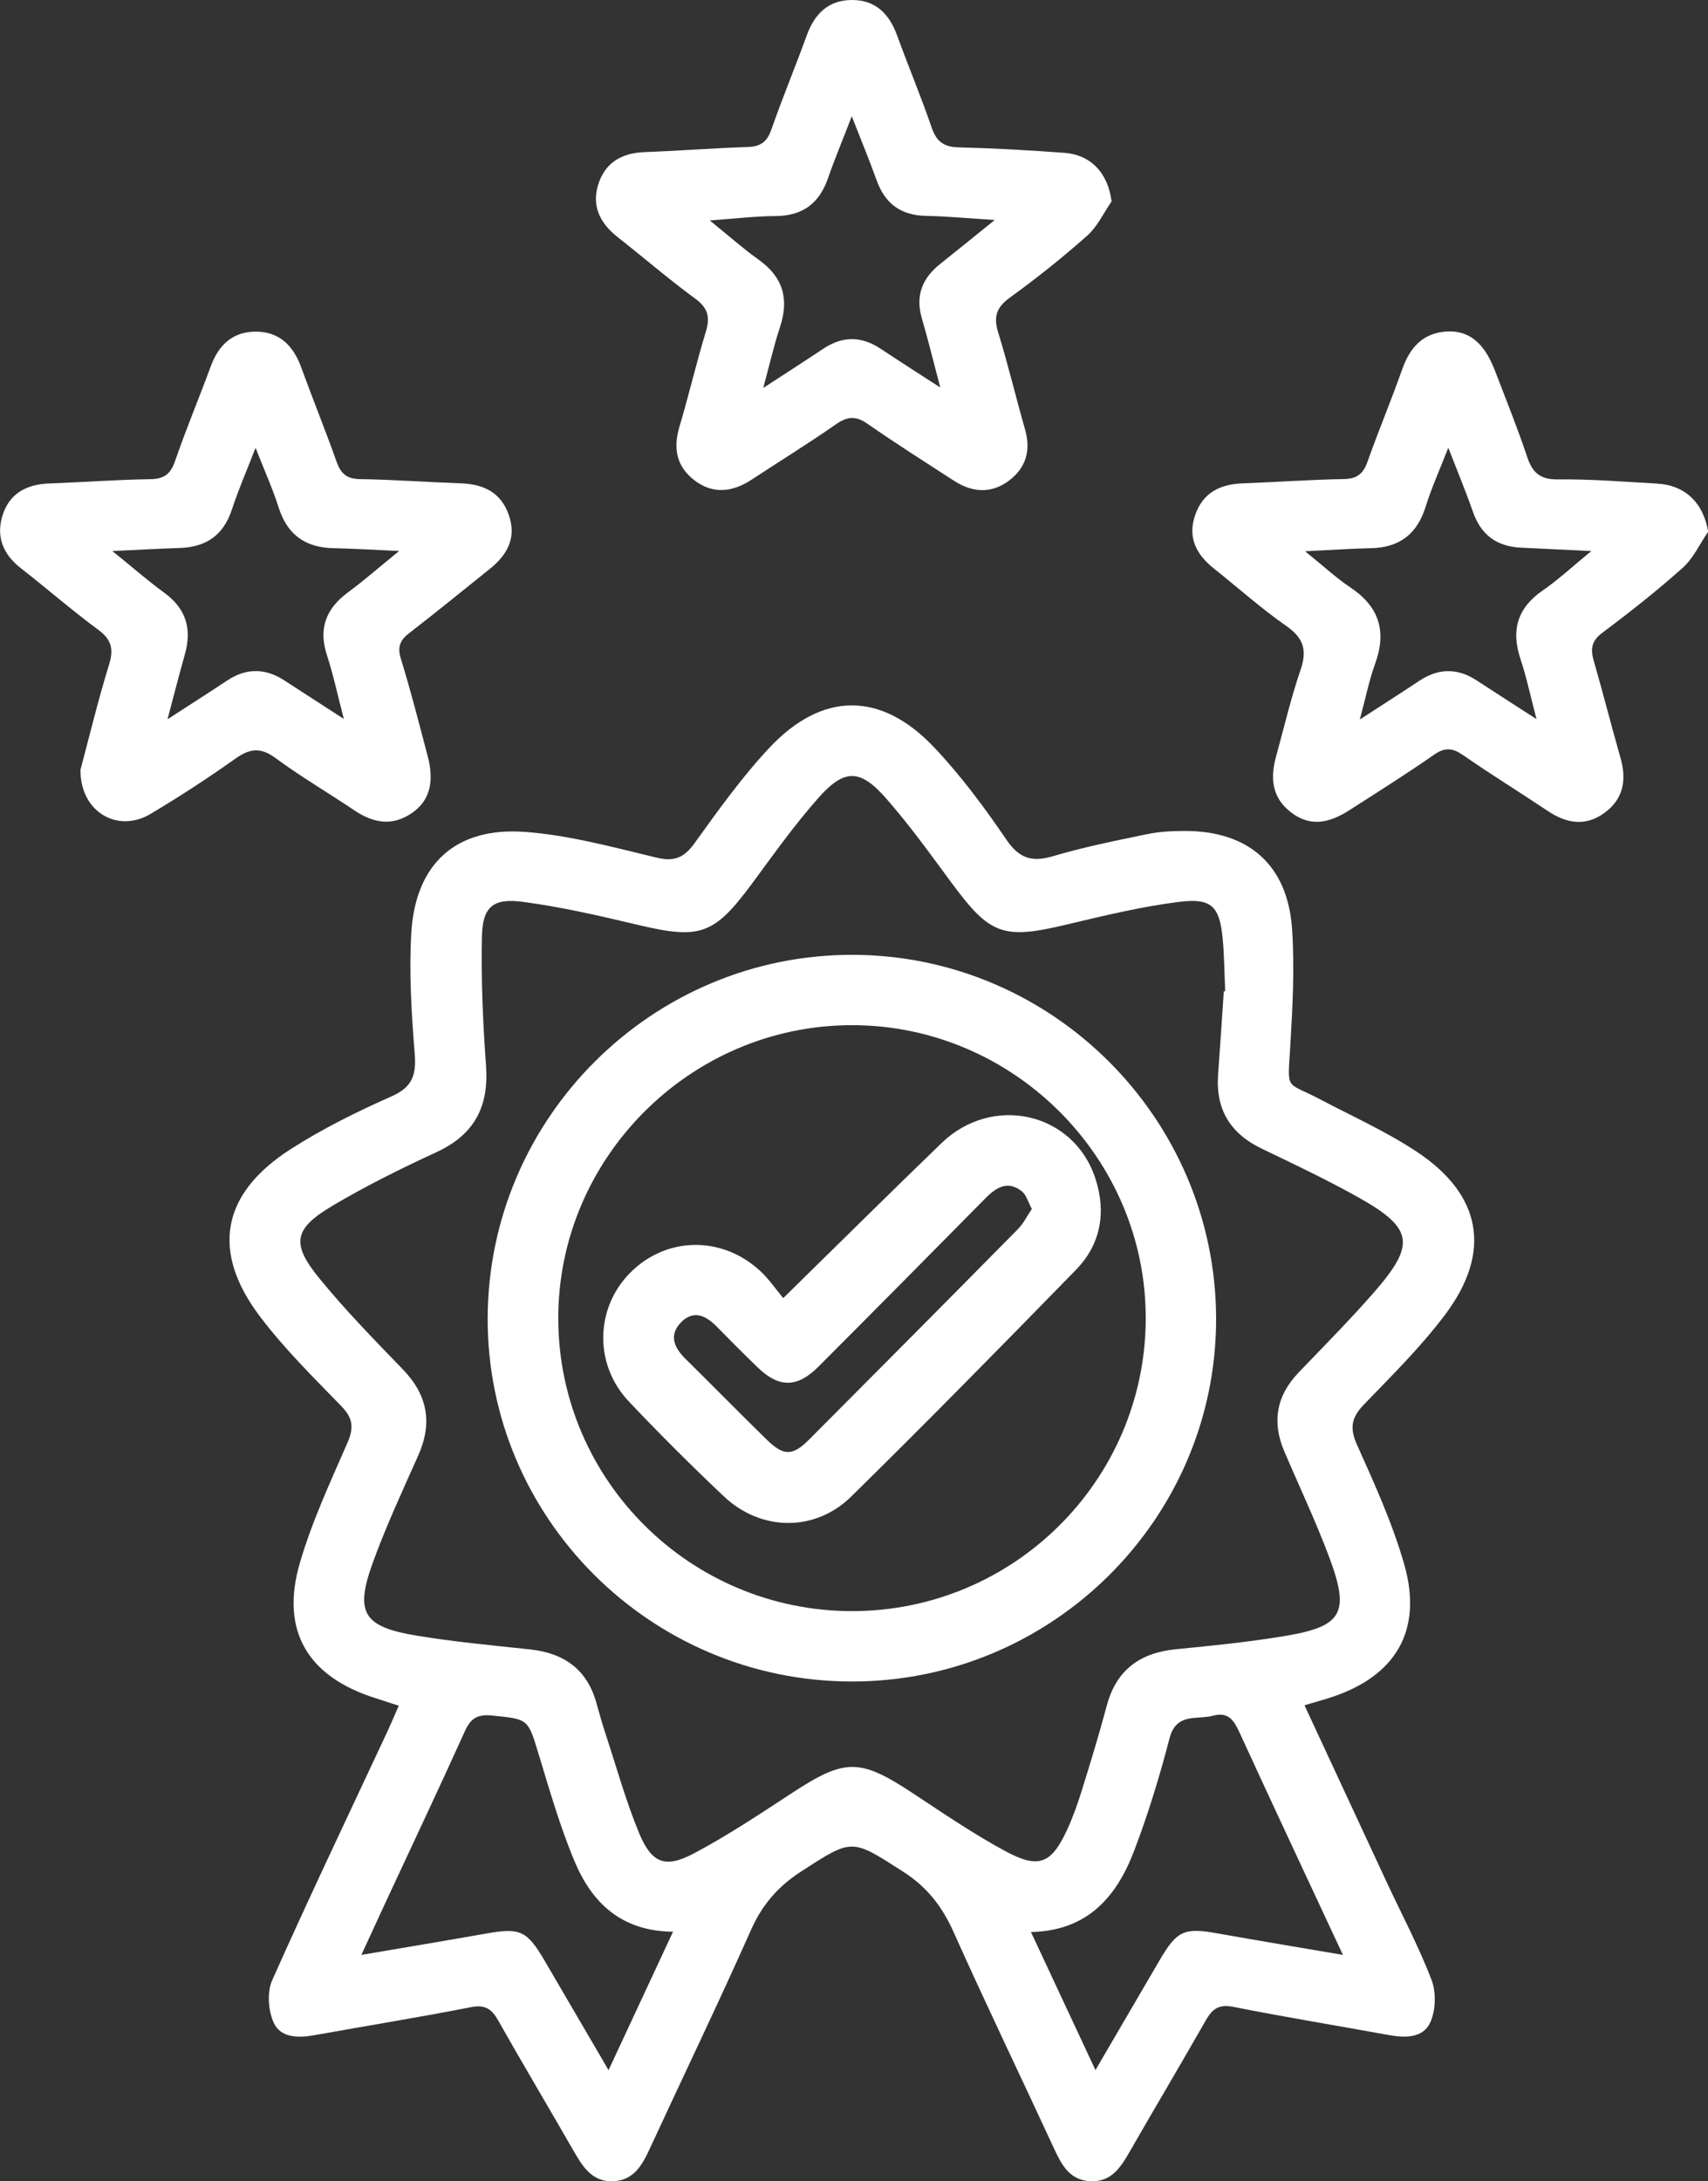
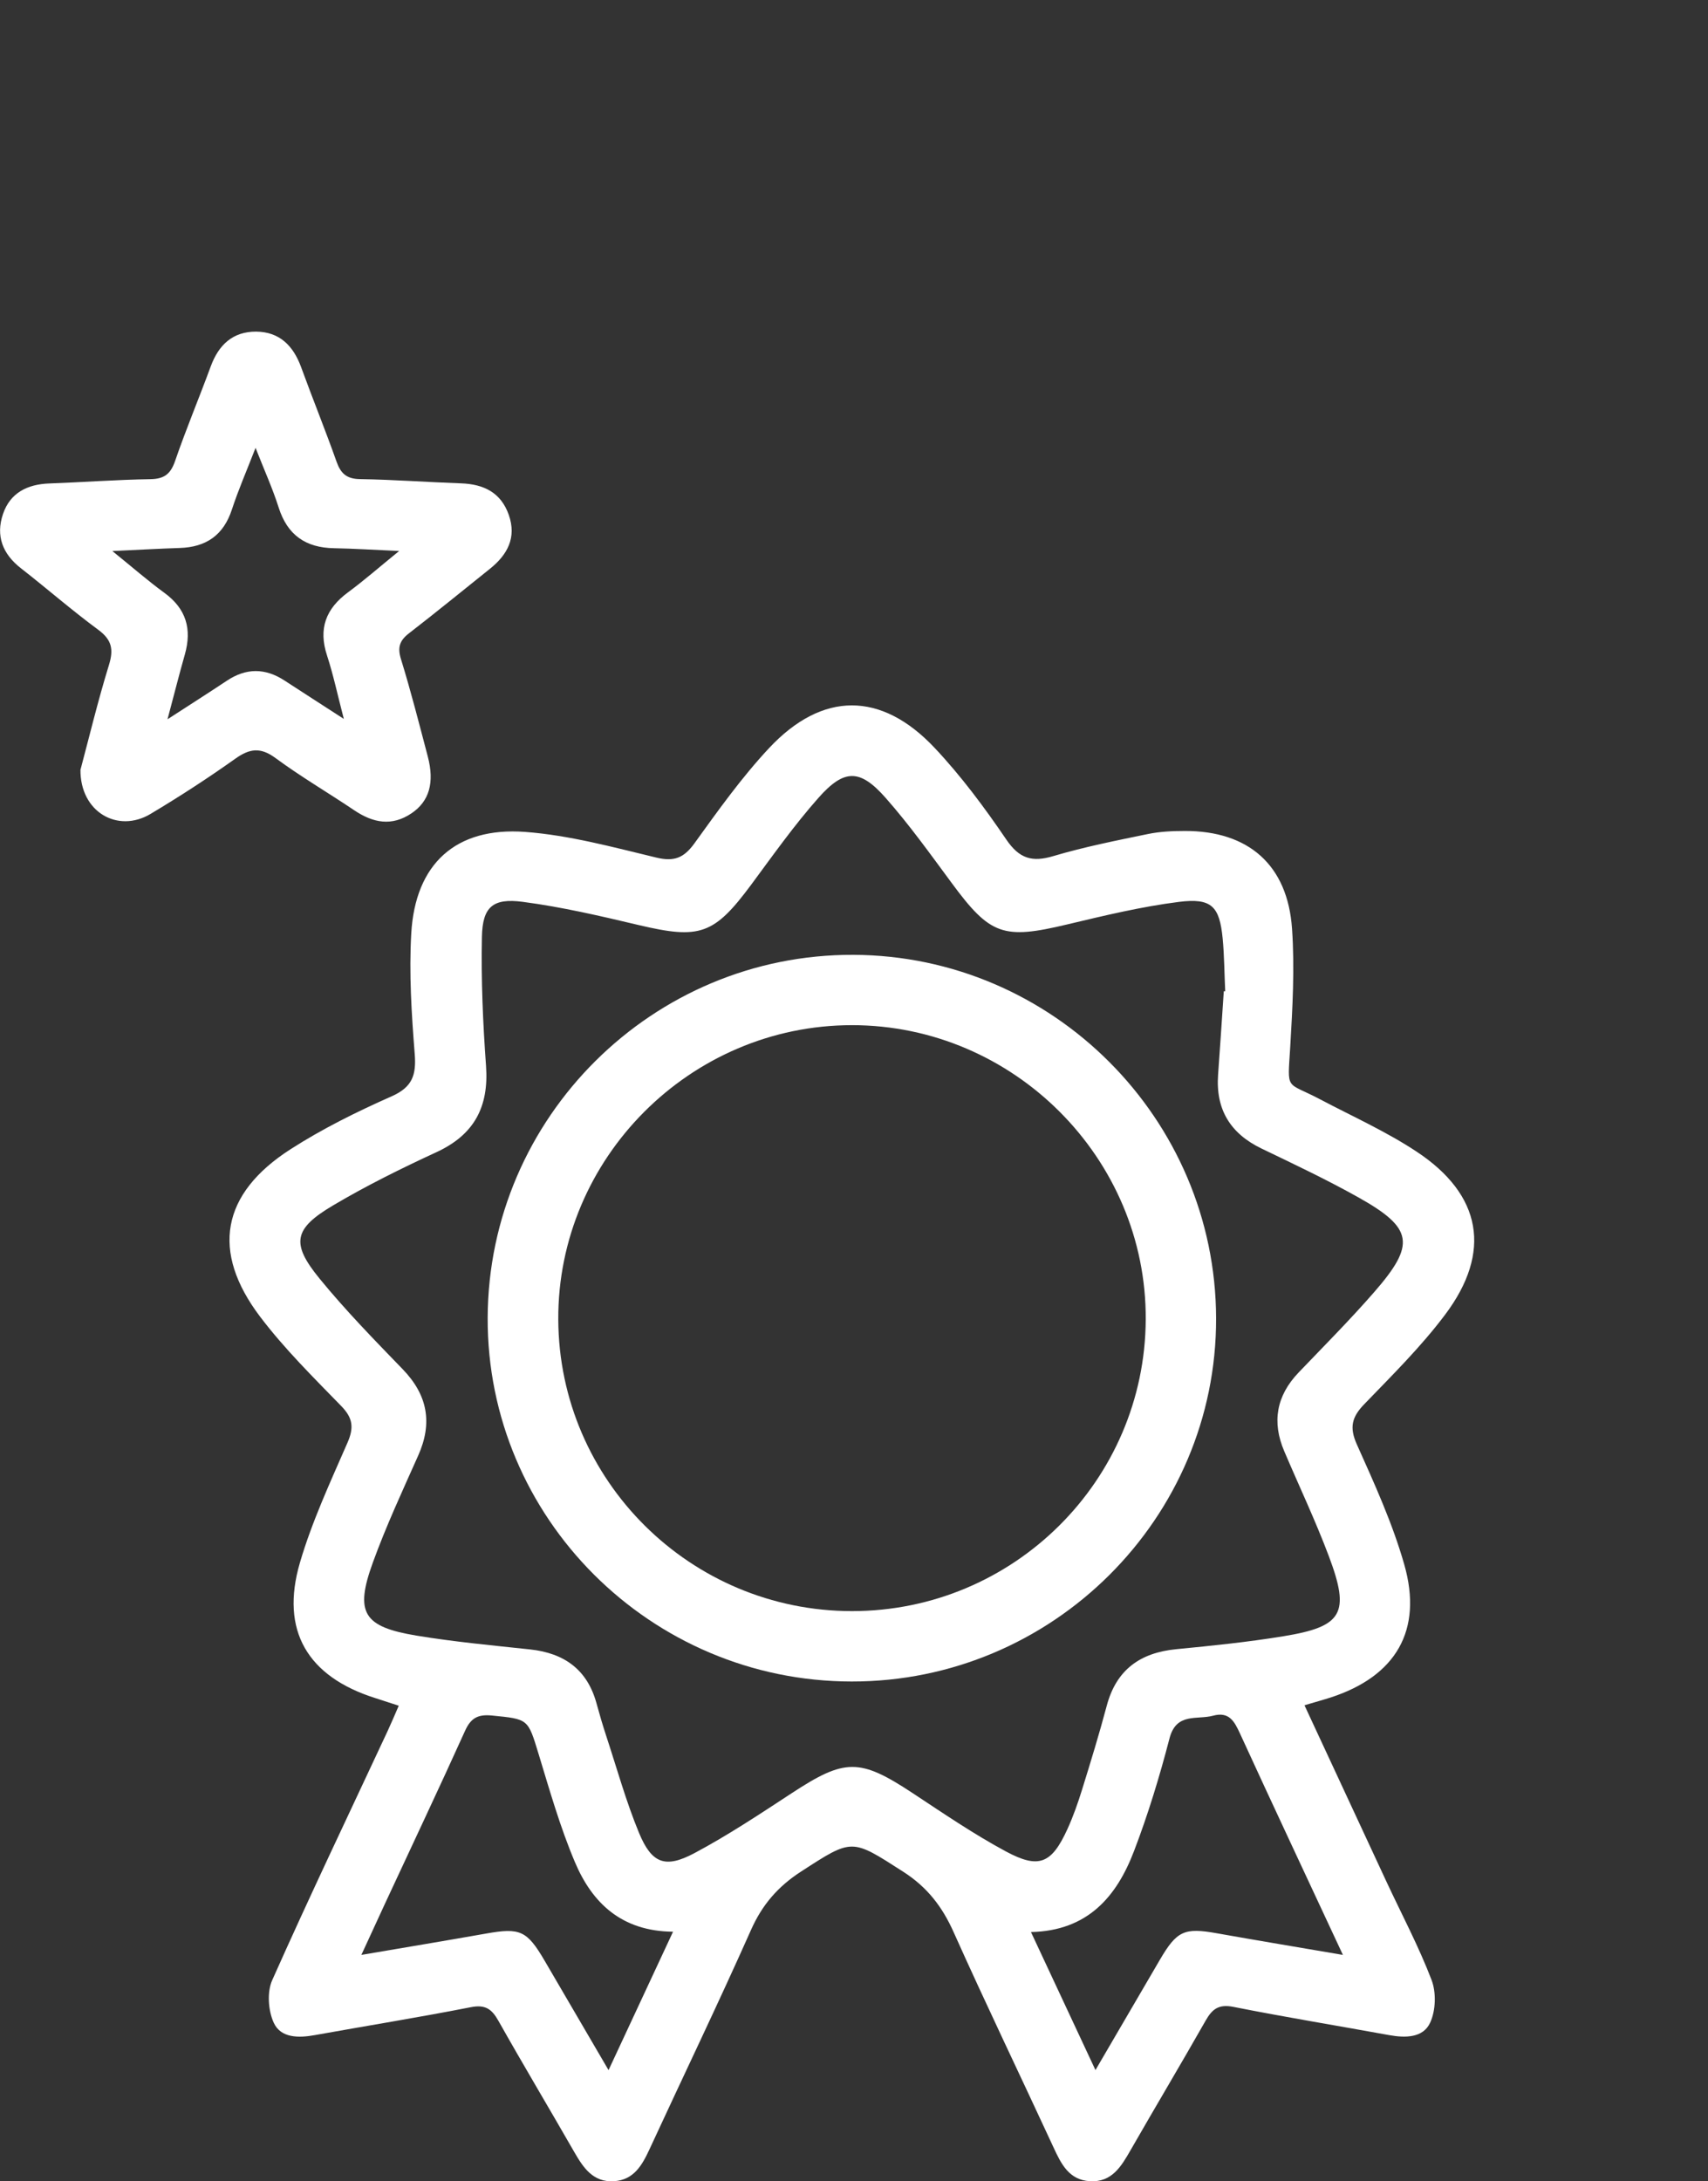
<svg xmlns="http://www.w3.org/2000/svg" id="Layer_2" data-name="Layer 2" viewBox="0 0 290.8 371.23">
  <rect x="0" y="0" width="290.8" height="371.23" fill="#333333" stroke="none" />
  <defs>
    <style>
      .cls-1 {
        fill: #fff;
        stroke-width: 0px;
      }
    </style>
  </defs>
  <g id="Layer_1-2" data-name="Layer 1">
    <g>
      <path class="cls-1" d="M222.1,290.22c4.77,10.26,9.37,20.17,13.99,30.09,2.58,5.53,5.46,10.95,7.64,16.64.82,2.13.72,5.21-.23,7.27-1.19,2.61-4.22,2.63-6.98,2.13-8.84-1.61-17.72-3.06-26.54-4.81-2.49-.49-3.59.37-4.71,2.34-4.19,7.37-8.54,14.65-12.76,22.01-1.6,2.79-3.2,5.55-6.96,5.32-3.55-.21-4.88-2.94-6.18-5.75-5.65-12.22-11.5-24.34-17-36.62-1.95-4.36-4.5-7.68-8.61-10.31-8.83-5.66-8.58-5.71-17.4,0-3.93,2.55-6.6,5.65-8.5,9.93-5.57,12.52-11.53,24.87-17.28,37.32-1.26,2.72-2.67,5.21-6.02,5.43-3.57.24-5.24-2.28-6.79-4.97-4.28-7.46-8.7-14.85-12.92-22.34-1.13-2-2.23-2.79-4.7-2.3-8.82,1.73-17.7,3.16-26.55,4.75-2.75.5-5.79.52-6.99-2.1-.95-2.06-1.17-5.23-.26-7.26,6.34-14.23,13.06-28.28,19.65-42.4.62-1.33,1.19-2.69,1.89-4.3-1.48-.48-2.74-.9-4-1.3-11.52-3.64-16.21-11.48-12.83-23.03,2.05-7.01,5.18-13.73,8.11-20.45,1.11-2.55.91-4.18-1.05-6.2-4.78-4.91-9.71-9.78-13.83-15.22-8.42-11.11-6.61-20.94,5.17-28.5,5.43-3.49,11.3-6.39,17.22-9.01,3.54-1.57,4.21-3.63,3.93-7.2-.54-6.82-.98-13.71-.59-20.52.68-11.83,7.56-18.15,19.38-17.28,7.52.56,14.97,2.6,22.35,4.37,3.05.73,4.69.05,6.48-2.42,4.01-5.56,8.02-11.19,12.68-16.18,9.08-9.72,19.13-9.73,28.23-.06,4.51,4.79,8.49,10.15,12.2,15.6,2.22,3.26,4.4,3.88,8.02,2.8,5.25-1.56,10.66-2.63,16.03-3.74,2.06-.43,4.22-.53,6.33-.53,10.83-.03,17.51,5.77,18.26,16.63.46,6.68.09,13.45-.31,20.15-.46,7.62-.83,5.77,5.07,8.88,5.51,2.91,11.26,5.48,16.43,8.9,11.13,7.34,12.88,17.11,4.87,27.76-4.1,5.46-9.03,10.33-13.79,15.26-2.09,2.17-2.53,3.92-1.24,6.81,3,6.69,6.08,13.44,8.08,20.46,3.2,11.21-1.45,19.01-12.51,22.61-1.3.42-2.62.78-4.51,1.34ZM208.36,168.7h.24c-.14-3-.15-5.99-.43-8.96-.53-5.49-1.87-6.95-7.45-6.25-6.41.81-12.74,2.34-19.04,3.84-10.89,2.6-13.09,1.84-19.68-7.1-3.63-4.91-7.2-9.9-11.24-14.47-4.35-4.92-7.03-4.93-11.42.03-4.13,4.66-7.74,9.77-11.45,14.78-6.32,8.51-8.74,9.32-19.12,6.87-6.54-1.55-13.13-3.09-19.78-3.96-5.08-.67-6.83.87-6.94,5.92-.15,7.33.17,14.69.7,22.01.5,6.95-2,11.7-8.43,14.67-6,2.77-11.95,5.71-17.62,9.07-6.71,3.97-7.19,6.46-2.31,12.43,4.41,5.4,9.31,10.42,14.17,15.44,4.25,4.39,5.12,9.15,2.64,14.7-2.69,6.03-5.48,12.03-7.73,18.23-3.09,8.52-1.62,10.91,7.44,12.41,6.4,1.06,12.88,1.66,19.34,2.35,5.84.63,9.77,3.45,11.33,9.25.49,1.8,1.02,3.6,1.6,5.37,1.83,5.55,3.39,11.22,5.62,16.61,2.16,5.21,4.46,6.08,9.41,3.45,5.71-3.04,11.13-6.64,16.55-10.19,9.1-5.97,11.6-5.99,20.65-.02,5.2,3.43,10.38,6.97,15.85,9.91,5.65,3.04,7.8,2.06,10.48-3.81.98-2.15,1.77-4.39,2.47-6.65,1.48-4.76,2.94-9.52,4.22-14.33,1.63-6.13,5.68-9.03,11.84-9.63,6.09-.59,12.19-1.21,18.22-2.2,10.11-1.64,11.41-3.9,7.77-13.59-2.28-6.06-5.06-11.92-7.6-17.88-2.14-5-1.35-9.46,2.44-13.42,4.32-4.51,8.73-8.94,12.83-13.64,7.16-8.2,6.71-10.93-2.74-16.21-5.33-2.98-10.87-5.6-16.38-8.25-5.35-2.57-7.86-6.68-7.42-12.61.35-4.73.65-9.45.97-14.18ZM61.51,332.7c7.53-1.28,14.38-2.42,21.23-3.63,5.8-1.03,6.97-.54,10,4.64,3.52,6.01,7.03,12.02,10.87,18.6,3.77-8.08,7.3-15.66,10.98-23.56-8.79-.07-13.78-4.92-16.71-11.85-2.51-5.93-4.29-12.18-6.17-18.36-1.84-6.03-1.72-5.96-7.94-6.58-2.34-.23-3.58.37-4.58,2.58-4.46,9.87-9.1,19.65-13.66,29.47-1.24,2.67-2.47,5.36-4.01,8.7ZM228.64,332.7c-6.09-13.07-11.86-25.33-17.51-37.65-.97-2.11-1.86-3.8-4.6-3.06-2.74.74-6.25-.59-7.41,3.85-1.69,6.49-3.65,12.94-6.05,19.2-2.96,7.75-7.89,13.56-17.54,13.77,3.68,7.88,7.21,15.42,10.98,23.49,3.93-6.72,7.44-12.74,10.96-18.76,2.9-4.96,4.18-5.51,9.72-4.52,6.85,1.22,13.72,2.36,21.45,3.68Z" />
-       <path class="cls-1" d="M189.25,34.29c-1.36,1.96-2.41,4.28-4.15,5.82-4.2,3.73-8.6,7.24-13.15,10.53-2.29,1.66-2.83,3.25-2.01,5.91,1.69,5.47,3.01,11.05,4.59,16.56,1.01,3.54.16,6.48-2.71,8.66-3.04,2.3-6.29,2.07-9.43.03-4.92-3.19-9.88-6.33-14.7-9.68-1.96-1.37-3.38-1.28-5.32.06-4.71,3.28-9.6,6.3-14.4,9.45-3.24,2.13-6.57,2.53-9.74.11-3.01-2.3-3.65-5.39-2.57-9.04,1.6-5.37,2.87-10.84,4.5-16.2.75-2.45.44-4.04-1.76-5.65-4.53-3.32-8.79-7-13.21-10.47-2.92-2.29-4.46-5.15-3.39-8.81,1.12-3.8,3.93-5.52,7.89-5.68,5.87-.22,11.73-.68,17.6-.87,2.19-.07,3.31-.87,4.04-2.97,1.89-5.41,4.09-10.7,6.05-16.09C138.72,2.32,141.06,0,145.07,0c4.01,0,6.33,2.37,7.66,6.01,1.92,5.27,4.09,10.44,5.91,15.74.82,2.38,2.1,3.27,4.59,3.33,5.99.15,11.99.48,17.97.93,4.61.34,7.47,3.52,8.05,8.28ZM129.96,66.02c3.81-2.49,7.02-4.54,10.18-6.65,3.27-2.19,6.49-2.21,9.77-.03,3.18,2.11,6.4,4.16,10.18,6.61-1.16-4.39-2.07-8.11-3.14-11.79-1.12-3.84.07-6.81,3.11-9.23,2.88-2.28,5.73-4.61,9.3-7.49-4.55-.29-8.11-.63-11.68-.7-4.3-.08-7-2.07-8.43-6.07-1.19-3.33-2.56-6.6-4.23-10.88-1.6,4.15-2.92,7.3-4.04,10.53-1.49,4.29-4.32,6.43-8.95,6.45-3.48.02-6.96.45-11.18.75,3.26,2.64,5.68,4.8,8.32,6.68,4.14,2.95,5.21,6.67,3.64,11.43-1.05,3.16-1.78,6.43-2.86,10.39Z" />
-       <path class="cls-1" d="M290.8,90.53c-1.41,2.05-2.49,4.48-4.29,6.09-4.37,3.9-8.98,7.54-13.68,11.05-1.86,1.39-2.07,2.74-1.49,4.76,1.59,5.5,2.99,11.05,4.56,16.55,1.06,3.72.54,6.96-2.7,9.34-3.26,2.4-6.51,1.82-9.72-.33-4.77-3.19-9.66-6.2-14.37-9.47-1.79-1.24-3.08-1.38-4.95-.08-4.7,3.28-9.57,6.33-14.39,9.43-3.97,2.55-7.05,2.65-10.03.33-3.22-2.5-3.48-5.83-2.48-9.45,1.36-4.92,2.51-9.91,4.16-14.72,1.14-3.32.58-5.4-2.38-7.47-4.29-2.99-8.21-6.5-12.31-9.76-3-2.38-4.58-5.26-3.25-9.13,1.31-3.82,4.23-5.27,8.09-5.41,5.74-.21,11.47-.63,17.22-.73,2.25-.04,3.3-.88,4.03-2.93,1.87-5.28,4.04-10.45,5.91-15.73,1.33-3.77,3.57-6.28,7.75-6.46,3.68-.16,6.26,2.02,8.02,6.61,1.87,4.88,3.84,9.73,5.49,14.68.91,2.72,2.18,3.93,5.28,3.89,5.61-.07,11.23.4,16.84.71,4.83.27,7.91,3.29,8.72,8.21ZM261.6,122.38c-1.05-4-1.7-7.16-2.72-10.2-1.64-4.91-.56-8.7,3.79-11.7,2.65-1.82,5.02-4.04,8.27-6.7-4.86-.23-8.47-.4-12.07-.58-4.06-.21-6.73-2.19-8.08-6.07-1.2-3.44-2.61-6.81-4.21-10.93-1.5,3.85-2.88,6.9-3.87,10.08-1.47,4.69-4.52,6.93-9.38,7.02-3.4.07-6.8.31-11.13.52,3.11,2.5,5.3,4.55,7.76,6.19,4.88,3.27,6.16,7.46,4.17,12.94-1.01,2.77-1.59,5.7-2.61,9.5,4.05-2.63,7.09-4.56,10.09-6.56,3.26-2.18,6.5-2.24,9.79-.1,3.12,2.04,6.26,4.05,10.21,6.6Z" />
      <path class="cls-1" d="M13.72,130.94c1.42-5.31,2.93-11.6,4.83-17.77.82-2.66.49-4.28-1.81-5.98-4.52-3.33-8.75-7.03-13.18-10.48-3.13-2.44-4.31-5.53-3.05-9.23,1.22-3.6,4.13-5.06,7.86-5.2,5.74-.21,11.47-.64,17.21-.73,2.39-.03,3.47-.88,4.24-3.12,1.86-5.41,4.08-10.69,6.06-16.07,1.34-3.66,3.75-5.94,7.73-5.92,3.99.03,6.33,2.41,7.66,6.05,1.96,5.38,4.12,10.68,6.03,16.08.72,2.02,1.72,2.94,4,2.97,5.74.09,11.47.52,17.21.72,3.86.14,6.79,1.57,8.12,5.38,1.35,3.86-.23,6.77-3.21,9.16-4.58,3.66-9.12,7.38-13.76,10.96-1.61,1.24-2.02,2.39-1.39,4.42,1.69,5.46,3.1,11.02,4.56,16.55,1.18,4.47.26,7.64-2.76,9.68-3.36,2.27-6.55,1.64-9.74-.5-4.45-3-9.1-5.71-13.41-8.89-2.56-1.89-4.4-1.65-6.87.11-4.67,3.32-9.5,6.45-14.42,9.39-5.58,3.33-12.02-.32-11.93-7.58ZM19.14,93.79c3.49,2.82,6.07,5.08,8.83,7.09,3.74,2.72,4.73,6.18,3.5,10.51-.97,3.4-1.83,6.83-2.95,11.02,3.87-2.51,7.02-4.51,10.12-6.57,3.28-2.18,6.52-2.16,9.79-.03,3.11,2.03,6.24,4.03,10.11,6.54-1.08-4.14-1.79-7.52-2.86-10.79-1.5-4.56-.21-7.97,3.58-10.76,2.74-2.02,5.3-4.27,8.7-7.03-4.42-.19-7.75-.41-11.08-.47-4.84-.08-7.95-2.24-9.44-6.94-1.03-3.24-2.45-6.36-3.93-10.14-1.54,3.97-2.94,7.17-4.02,10.47-1.43,4.4-4.4,6.43-8.91,6.57-3.44.11-6.88.31-11.44.52Z" />
      <path class="cls-1" d="M145,286.17c-34.25-.03-62.11-27.88-61.97-61.92.14-34.11,28.12-61.87,62.24-61.75,33.96.12,61.69,27.88,61.78,61.84.09,34.04-27.84,61.87-62.06,61.83ZM145.06,274.19c27.5,0,49.87-22.21,50.01-49.64.14-27.42-22.5-50.09-50.02-50.08-27.53,0-50.13,22.66-50,50.1.13,27.41,22.52,49.62,50.02,49.62Z" />
-       <path class="cls-1" d="M133.36,220.91c9.45-9.26,18.14-17.87,26.94-26.37,8.67-8.37,22.46-5.25,26.17,5.94,1.91,5.76.99,11.26-3.3,15.65-12.64,12.96-25.34,25.88-38.25,38.57-6.18,6.07-15.39,5.91-21.68-.04-5.54-5.23-10.94-10.61-16.17-16.14-5.98-6.31-5.74-15.95.26-21.95,6.08-6.09,15.45-6.31,21.98-.38,1.56,1.41,2.77,3.21,4.04,4.73ZM175.67,205.72c-.64-1.16-.93-2.38-1.71-2.99-2.4-1.87-4.35-.66-6.18,1.2-9.47,9.58-18.94,19.16-28.47,28.69-3.61,3.61-6.72,3.58-10.35.06-2.33-2.26-4.62-4.55-6.89-6.87-1.88-1.92-3.99-2.96-6.14-.74-2.09,2.16-1.15,4.28.77,6.18,4.62,4.56,9.17,9.18,13.8,13.72,2.89,2.84,4.42,2.87,7.26.02,11.89-11.92,23.76-23.87,35.59-35.85.91-.93,1.5-2.17,2.34-3.41Z" />
    </g>
  </g>
</svg>